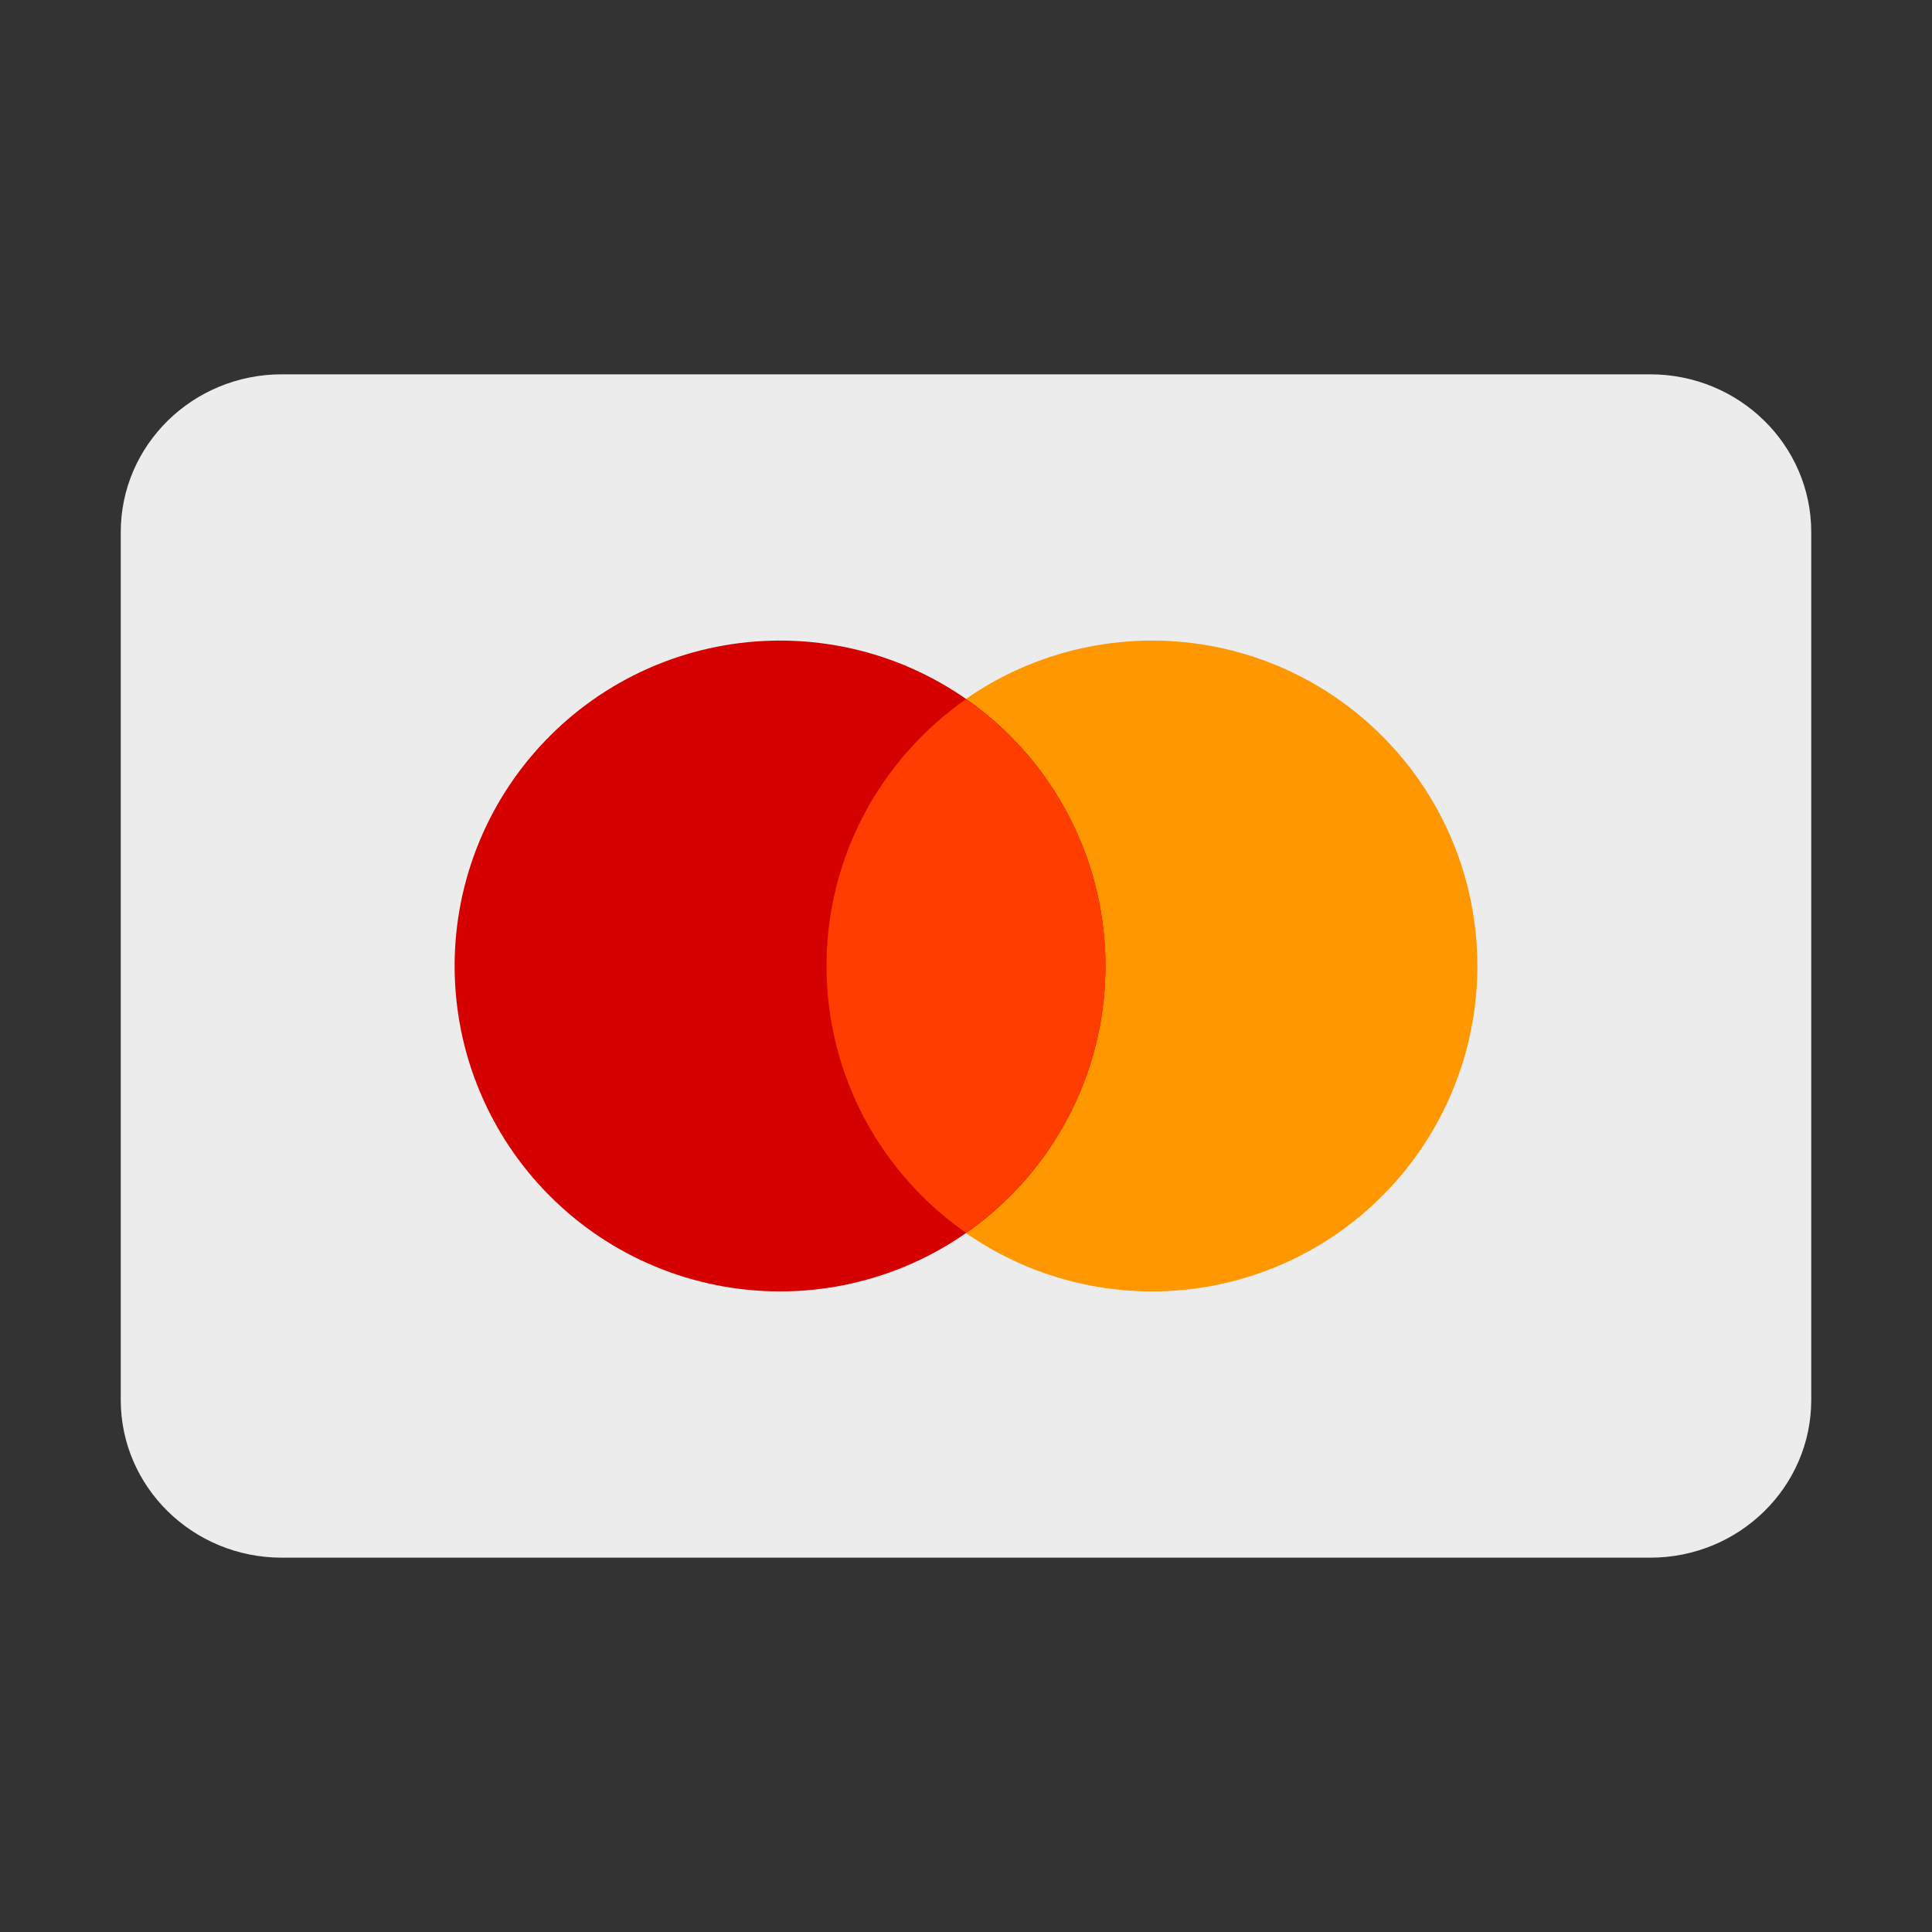
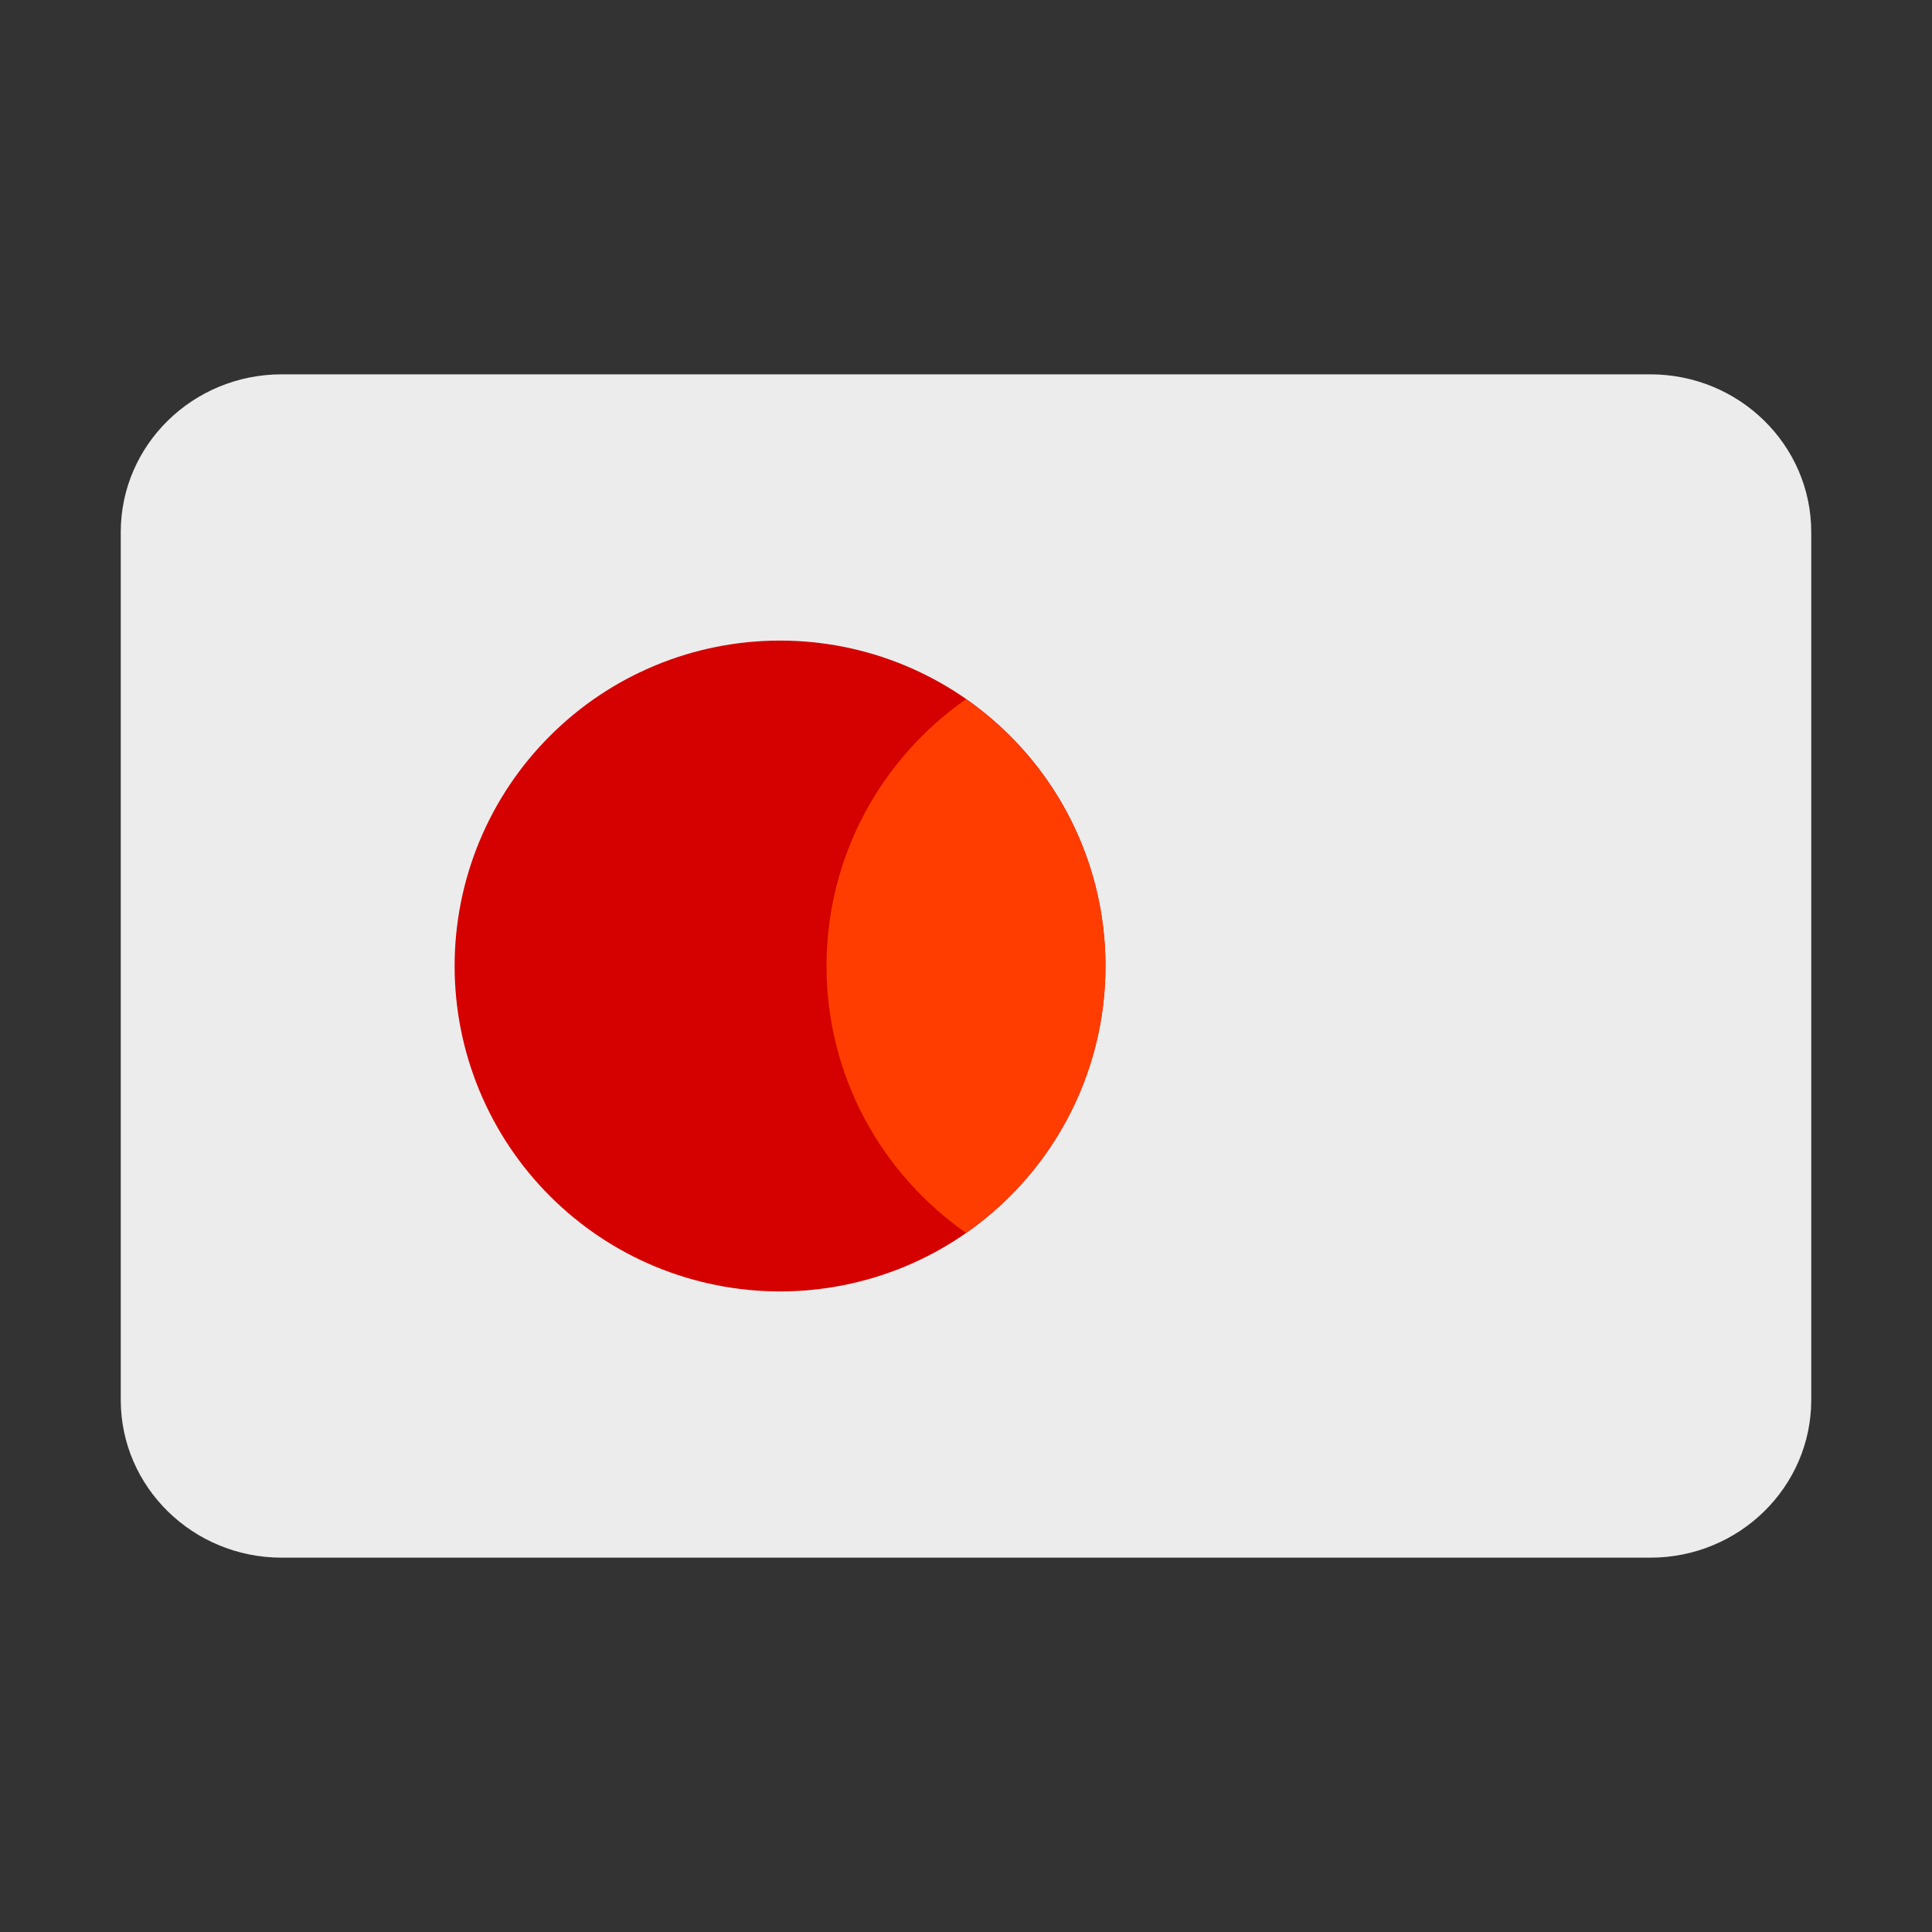
<svg xmlns="http://www.w3.org/2000/svg" width="32" height="32" viewBox="0 0 32 32" fill="none">
  <rect x="0" y="0" width="32" height="32" fill="#333333" stroke="none" />
  <path d="M30 23.187C30 24.63 28.806 25.8 27.333 25.8H4.667C3.194 25.8 2 24.63 2 23.187V8.814C2 7.37 3.194 6.2 4.667 6.2H27.333C28.806 6.2 30 7.37 30 8.814V23.187Z" fill="#ECECEC" />
-   <path d="M19.08 10.61C18.372 10.61 17.671 10.749 17.017 11.02C16.363 11.291 15.769 11.688 15.269 12.189C14.768 12.689 14.371 13.283 14.1 13.937C13.829 14.591 13.69 15.292 13.69 16C13.69 16.708 13.829 17.409 14.1 18.062C14.371 18.716 14.768 19.311 15.269 19.811C15.769 20.312 16.363 20.709 17.017 20.98C17.671 21.25 18.372 21.39 19.08 21.39C19.788 21.39 20.489 21.25 21.143 20.98C21.797 20.709 22.391 20.312 22.891 19.811C23.392 19.311 23.789 18.716 24.06 18.062C24.331 17.409 24.47 16.708 24.47 16C24.47 15.292 24.331 14.591 24.06 13.937C23.789 13.283 23.392 12.689 22.891 12.189C22.391 11.688 21.797 11.291 21.143 11.02C20.489 10.749 19.788 10.61 19.08 10.61Z" fill="#FF9800" />
  <path d="M12.92 10.61C12.212 10.61 11.511 10.749 10.857 11.02C10.203 11.291 9.609 11.688 9.109 12.189C8.608 12.689 8.211 13.283 7.94 13.937C7.669 14.591 7.53 15.292 7.53 16C7.53 16.708 7.669 17.409 7.94 18.062C8.211 18.716 8.608 19.311 9.109 19.811C9.609 20.312 10.203 20.709 10.857 20.98C11.511 21.25 12.212 21.39 12.92 21.39C13.628 21.39 14.329 21.25 14.983 20.98C15.637 20.709 16.231 20.312 16.731 19.811C17.232 19.311 17.629 18.716 17.9 18.062C18.171 17.409 18.31 16.708 18.31 16C18.31 15.292 18.171 14.591 17.9 13.937C17.629 13.283 17.232 12.689 16.731 12.189C16.231 11.688 15.637 11.291 14.983 11.02C14.329 10.749 13.628 10.61 12.92 10.61Z" fill="#D50000" />
  <path d="M13.69 16C13.69 17.831 14.605 19.446 16 20.42C17.395 19.446 18.31 17.831 18.31 16C18.31 14.17 17.395 12.555 16 11.581C14.605 12.555 13.69 14.17 13.69 16Z" fill="#FF3D00" />
</svg>